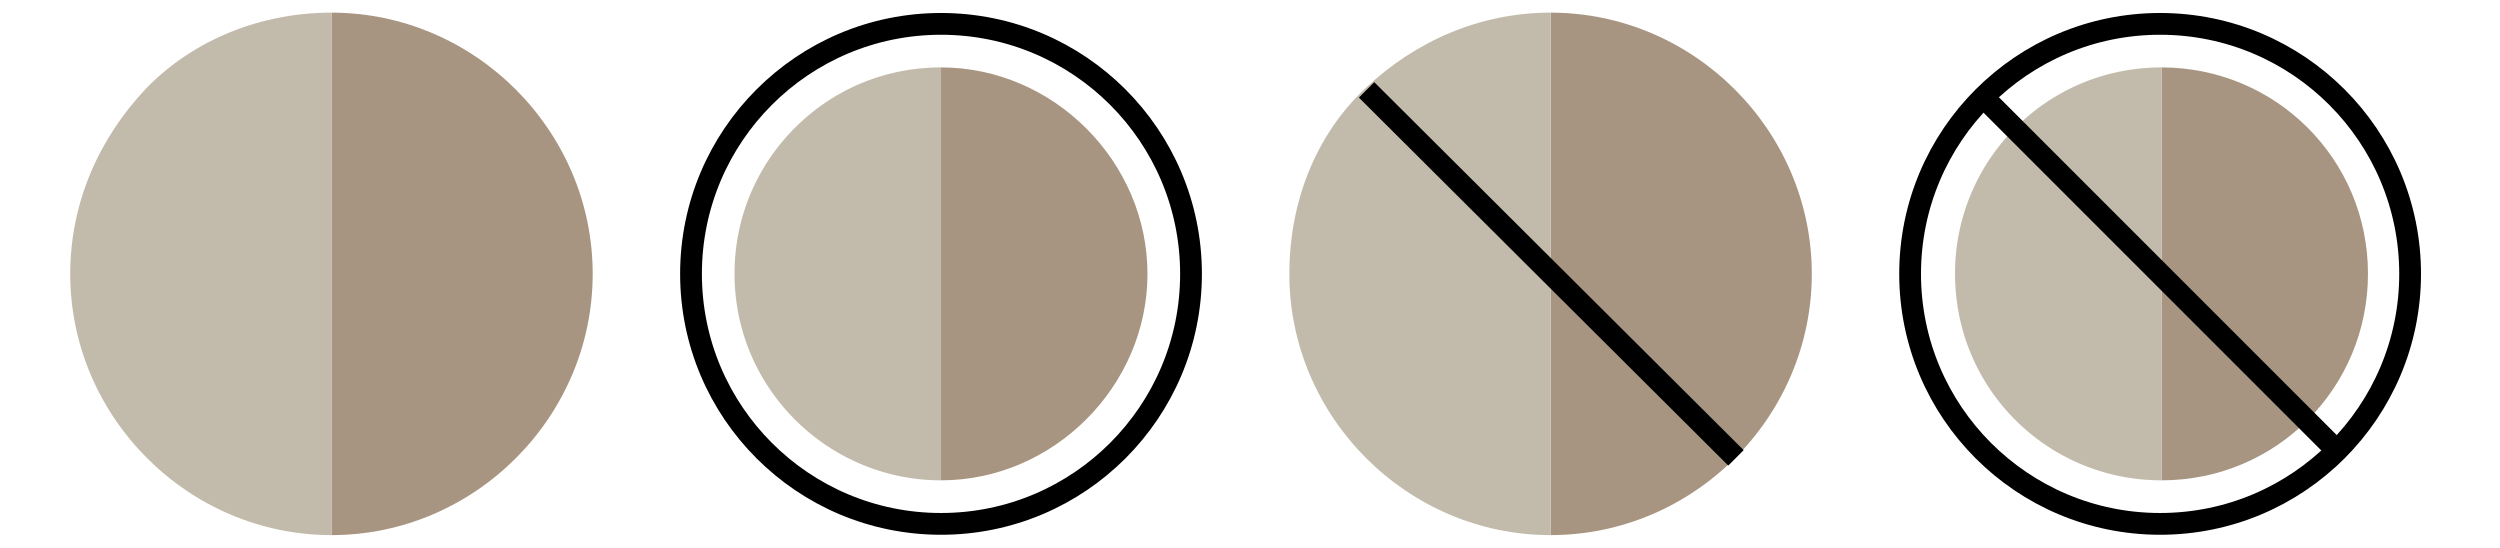
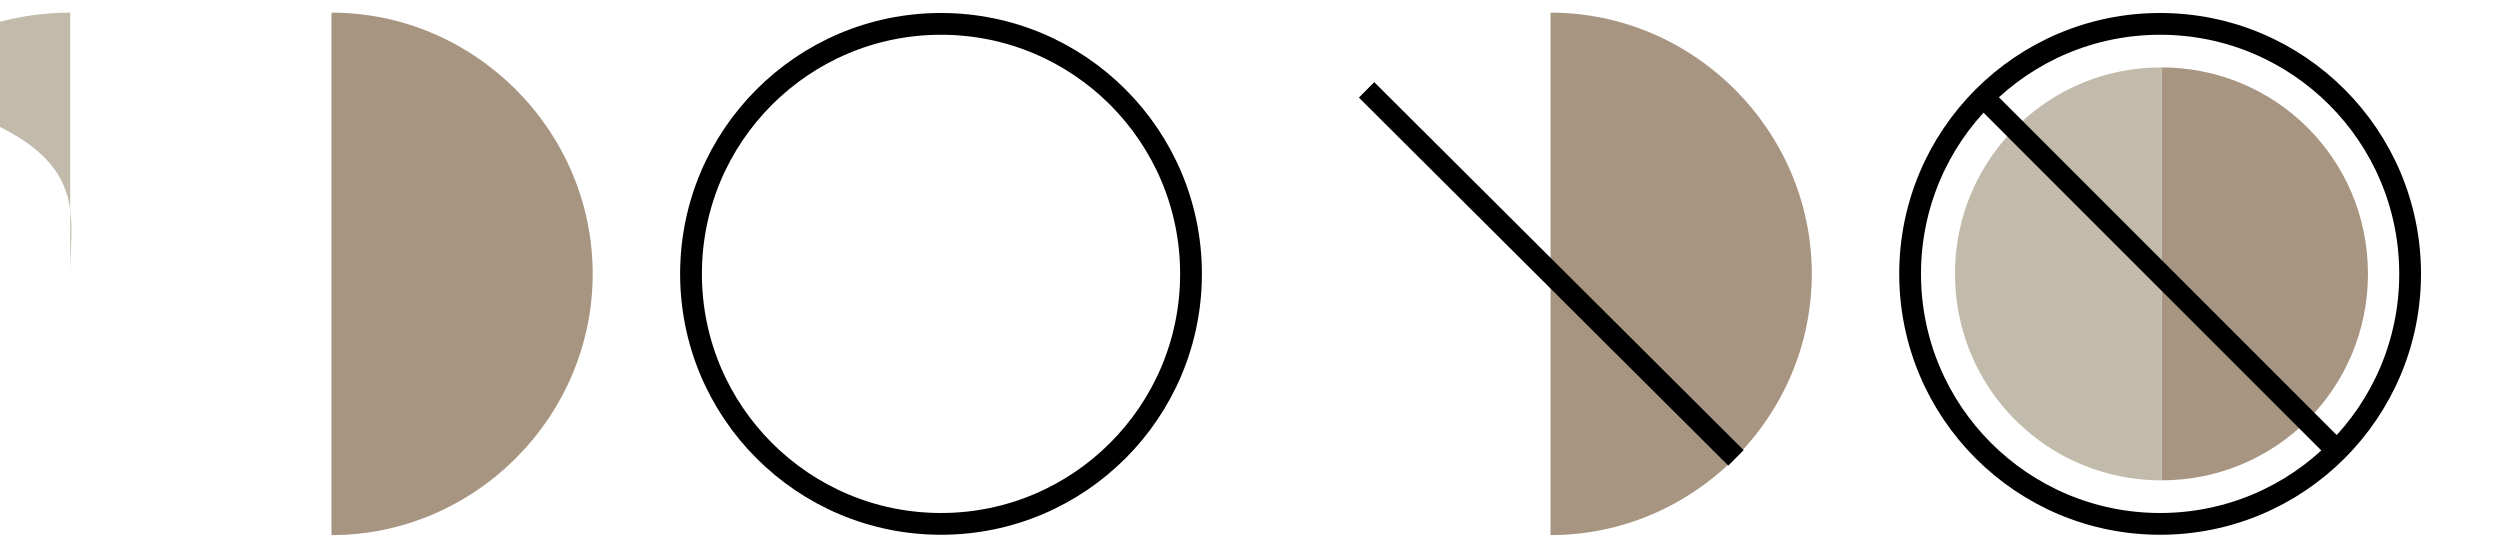
<svg xmlns="http://www.w3.org/2000/svg" xml:space="preserve" id="Layer_1" x="0" y="0" enable-background="new 0 0 178 39" version="1.1" viewBox="0 0 178 39">
  <style>.st0{fill:#a79581}.st1{fill:#c2bbab}.st2{fill:none;stroke:#000;stroke-width:1.55}</style>
  <g>
    <path d="M153.9 34.2c8.2 0 14.7-6.6 14.7-14.7 0-8.2-6.6-14.7-14.7-14.7v29.4z" class="st0" />
    <path d="M143.5 9.1a14.6 14.6 0 0 0-4.3 10.4c0 8.2 6.6 14.7 14.7 14.7V4.8c-3.9 0-7.6 1.5-10.4 4.3z" class="st1" />
    <path d="M129 19.5C129 9.3 120.6.9 110.4.9v37.2c10.2 0 18.6-8.4 18.6-18.6z" class="st0" />
-     <path d="M91.8 19.5c0 10.2 8.4 18.6 18.6 18.6V.9c-5 0-9.6 2-13.2 5.4-3.6 3.4-5.4 8.2-5.4 13.2z" class="st1" />
-     <path d="M81.7 19.5c0-8-6.7-14.7-14.7-14.7v29.4c8 0 14.7-6.7 14.7-14.7z" class="st0" />
-     <path d="M52.3 19.5c0 8.2 6.7 14.7 14.7 14.7V4.8c-3.9 0-7.6 1.5-10.4 4.3a14.6 14.6 0 0 0-4.3 10.4z" class="st1" />
    <path d="M42.2 19.5C42.2 9.3 33.8.9 23.6.9v37.2c10.2 0 18.6-8.4 18.6-18.6z" class="st0" />
-     <path d="M5 19.5c0 10.2 8.4 18.6 18.6 18.6V.9c-5 0-9.8 1.9-13.2 5.4C7 9.9 5 14.5 5 19.5z" class="st1" />
+     <path d="M5 19.5V.9c-5 0-9.8 1.9-13.2 5.4C7 9.9 5 14.5 5 19.5z" class="st1" />
  </g>
  <g id="ASAP">
    <g id="_x35_33-Ink-Blue-Herringbone">
      <g id="_x33_47">
        <path id="Shape_1_" d="M123.6 32.6 97.3 6.4" class="st2" />
        <path id="Shape_2_" d="M166.9 32.6 140.7 6.4" class="st2" />
        <circle id="Oval" cx="67" cy="19.5" r="17.8" class="st2" />
        <circle id="Oval_1_" cx="153.8" cy="19.5" r="17.8" class="st2" />
      </g>
    </g>
  </g>
</svg>